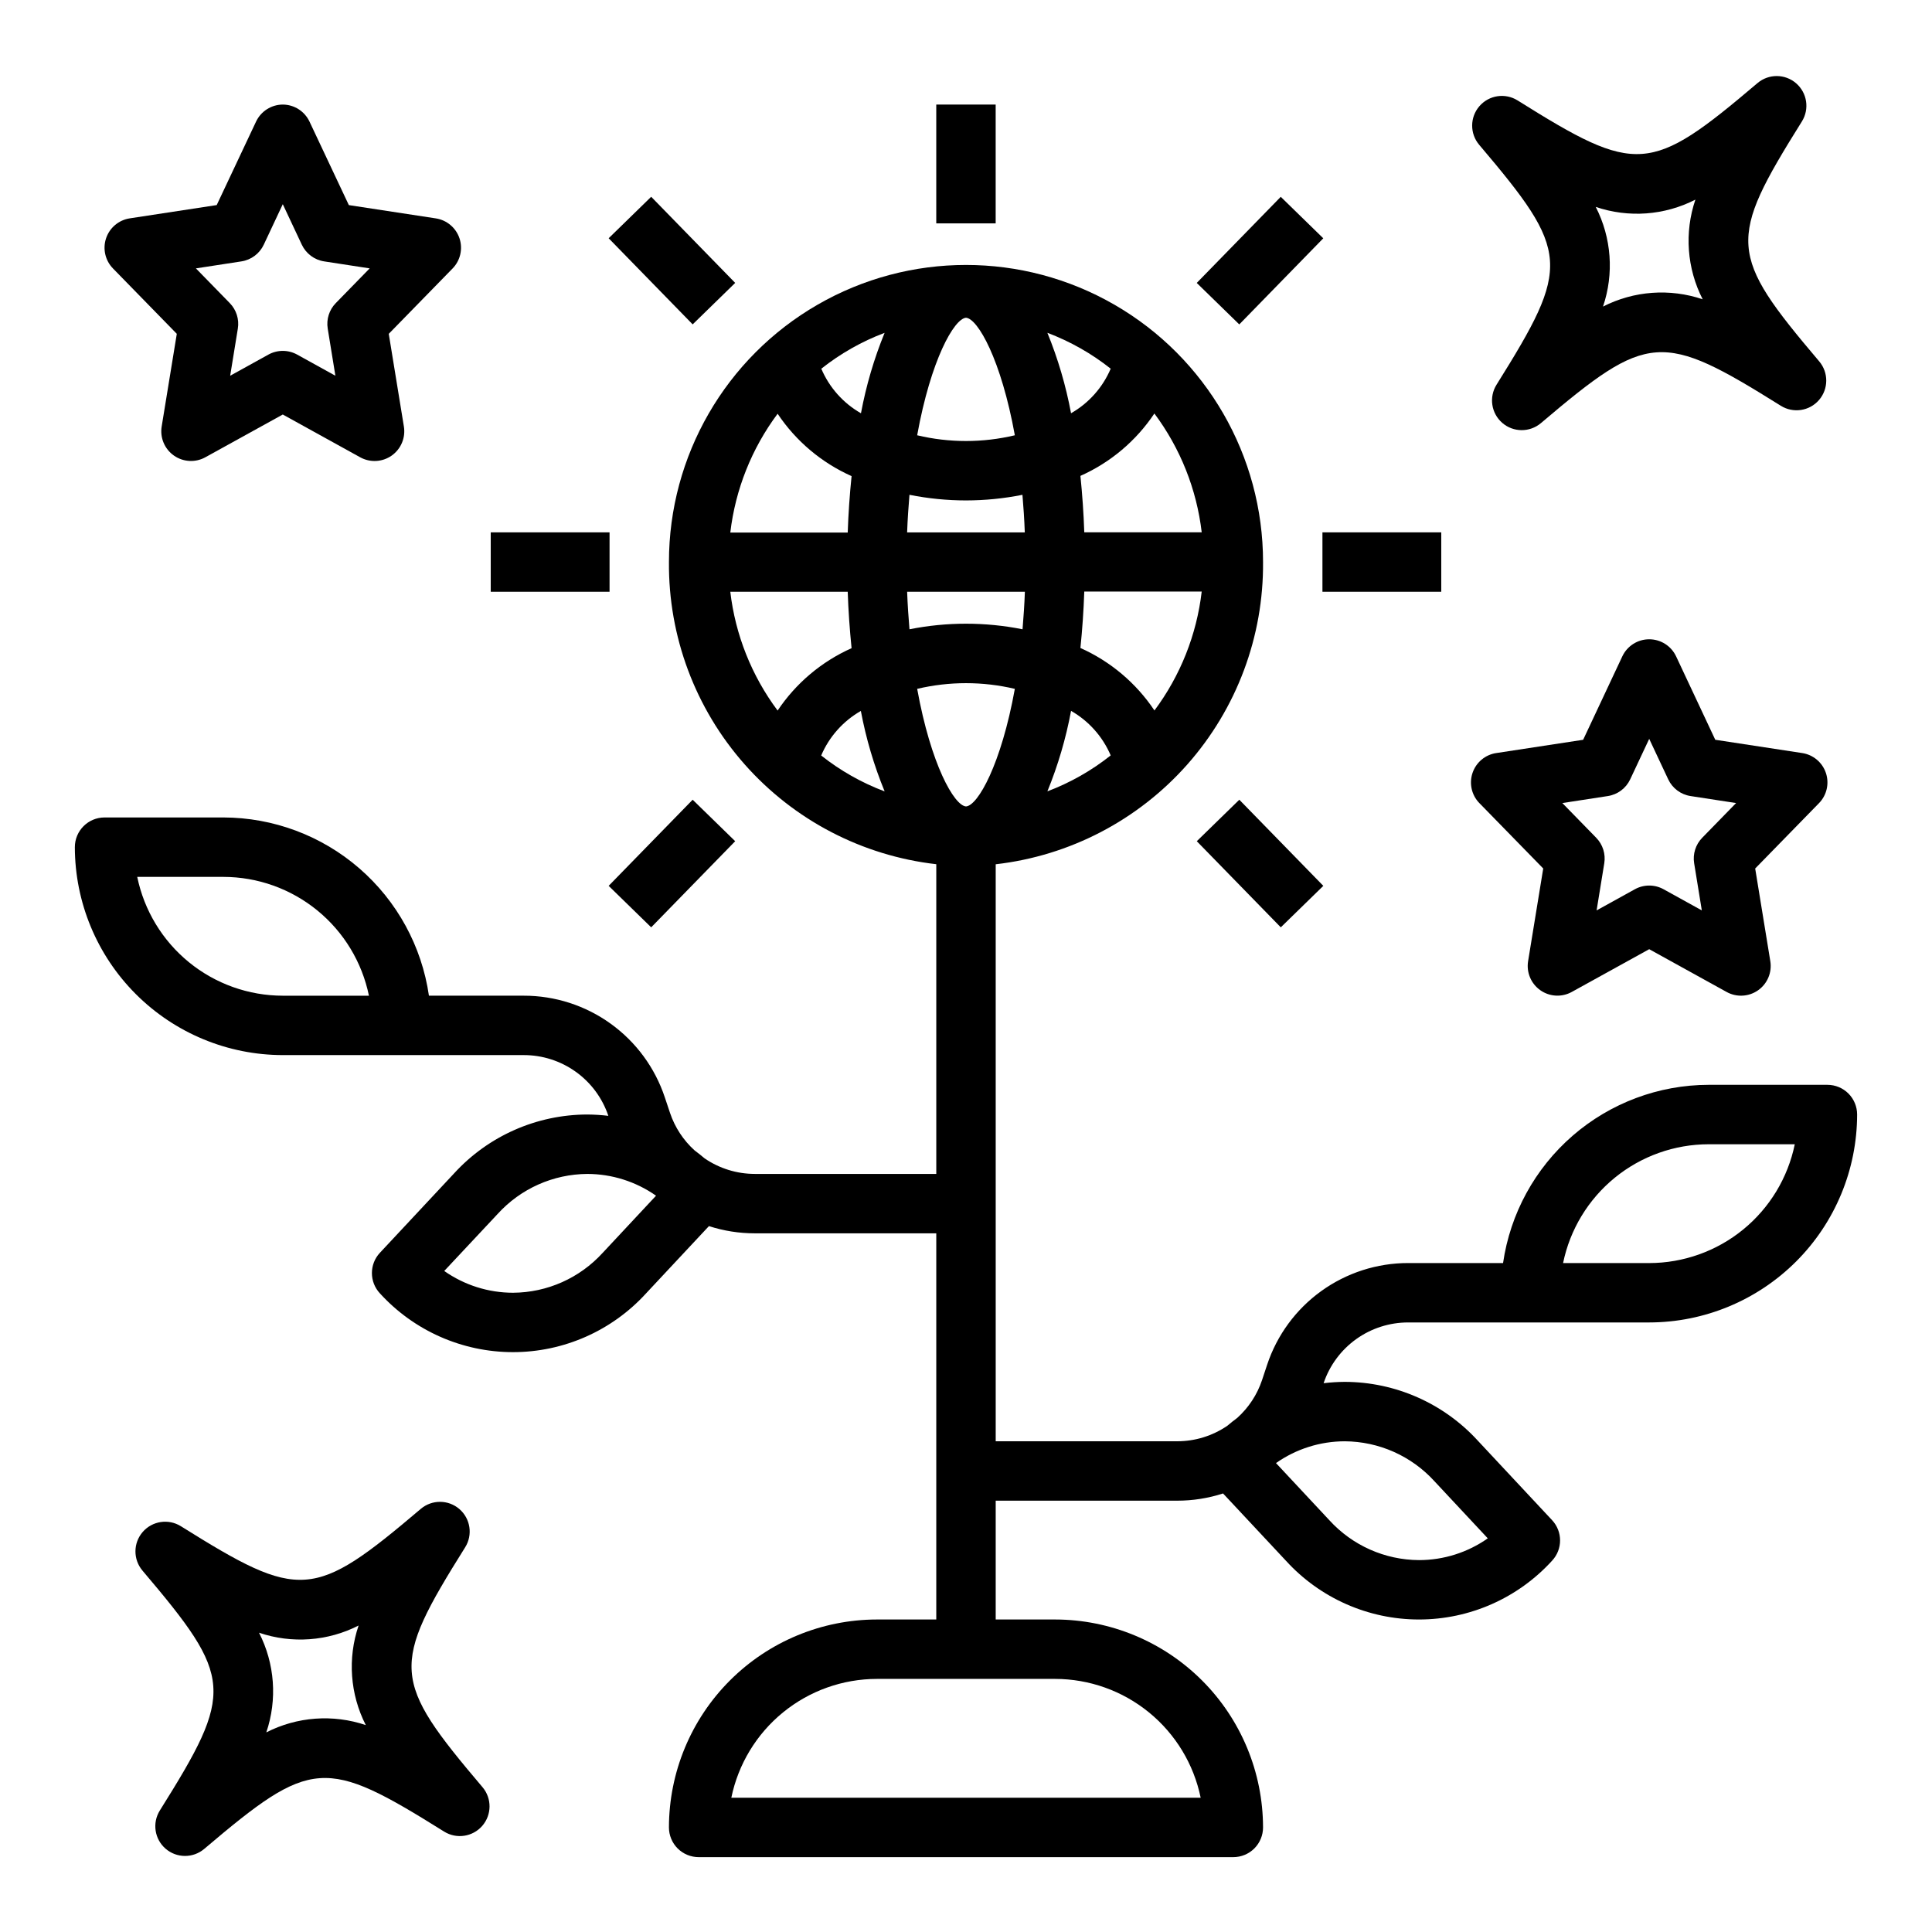
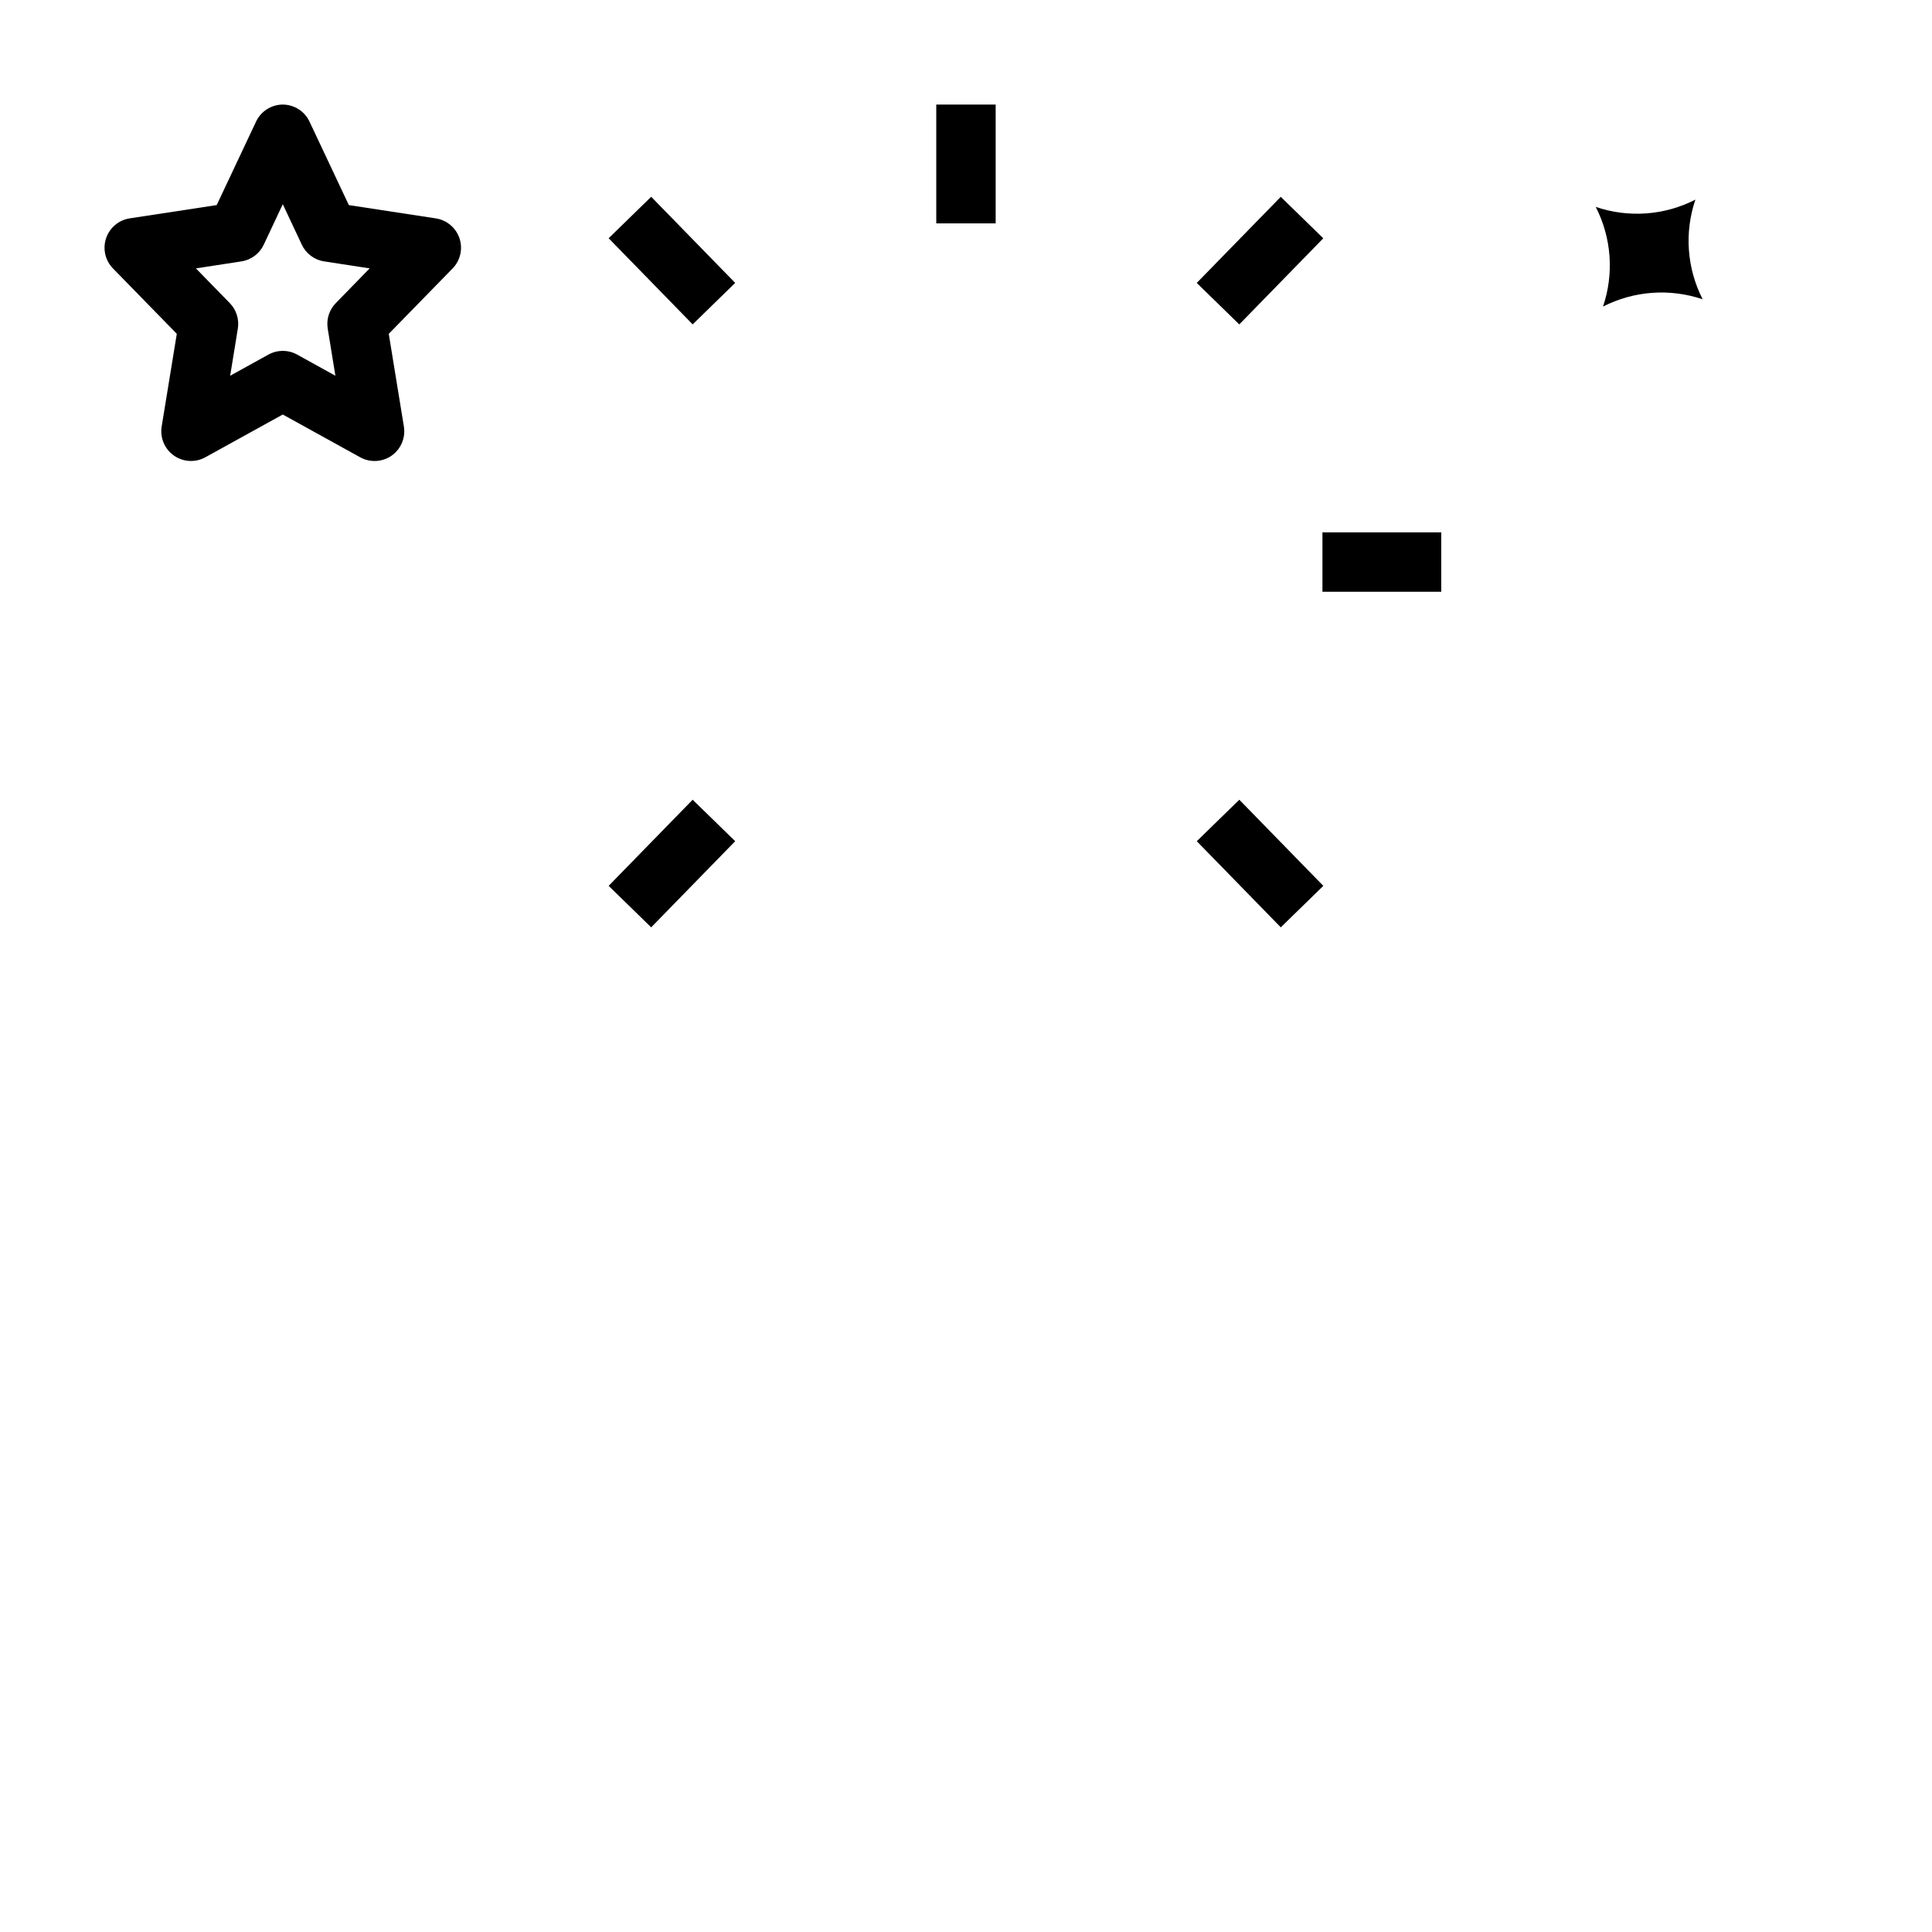
<svg xmlns="http://www.w3.org/2000/svg" fill="#000000" width="800px" height="800px" version="1.1" viewBox="144 144 512 512">
  <g>
    <path d="m392.12 171.71h15.742v31.488h-15.742z" />
    <path d="m494.46 285.08h31.488v15.742h-31.488z" />
-     <path d="m274.05 285.08h31.488v15.742h-31.488z" />
    <path d="m461.15 218.98 22.262-22.82 11.27 10.992-22.262 22.82z" />
    <path d="m305.3 378.76 22.262-22.824 11.27 10.992-22.262 22.824z" />
    <path d="m461.16 366.93 11.27-10.992 22.262 22.824-11.27 10.992z" />
    <path d="m305.3 207.14 11.27-10.992 22.262 22.824-11.27 10.992z" />
-     <path d="m628.29 431.49h-31.488c-13.238 0.023-26.023 4.809-36.027 13.48-10 8.672-16.547 20.648-18.449 33.75h-25.137c-8.27-0.008-16.336 2.594-23.047 7.43-6.711 4.836-11.727 11.664-14.336 19.516l-1.363 4.109c-1.289 3.832-3.547 7.266-6.547 9.973-0.898 0.668-1.777 1.355-2.637 2.094-3.91 2.672-8.531 4.106-13.266 4.109h-48.121v-152.91c19.617-2.246 37.707-11.672 50.789-26.461 13.082-14.793 20.227-33.898 20.059-53.645 0-28.121-15.004-54.109-39.359-68.172s-54.363-14.062-78.723 0c-24.355 14.062-39.359 40.051-39.359 68.172-0.164 19.742 6.984 38.848 20.066 53.633 13.078 14.789 31.168 24.211 50.781 26.457v82.074h-48.121c-4.734-0.004-9.355-1.438-13.262-4.109-0.867-0.738-1.746-1.434-2.652-2.109h-0.004c-2.992-2.699-5.238-6.129-6.523-9.949l-1.379-4.125c-2.609-7.848-7.625-14.672-14.336-19.508-6.707-4.836-14.77-7.438-23.039-7.43h-25.137c-1.898-13.102-8.449-25.078-18.449-33.75s-22.789-13.457-36.023-13.484h-31.488c-4.348 0-7.875 3.527-7.875 7.875 0.02 14.609 5.832 28.613 16.164 38.941 10.328 10.332 24.332 16.145 38.941 16.16h63.867c4.949-0.004 9.777 1.547 13.801 4.438 4.023 2.887 7.035 6.969 8.609 11.66-1.855-0.223-3.719-0.34-5.59-0.352-13.418 0.027-26.207 5.68-35.266 15.578l-19.68 21.066c-2.828 3.023-2.828 7.727 0 10.754 9.039 9.922 21.844 15.578 35.266 15.578 13.426 0 26.227-5.656 35.27-15.578l16.656-17.82v-0.004c3.918 1.27 8.012 1.914 12.129 1.914h48.121v102.34h-15.742c-14.609 0.02-28.613 5.828-38.945 16.16-10.328 10.328-16.141 24.336-16.16 38.945 0 2.086 0.832 4.09 2.305 5.566 1.477 1.473 3.481 2.305 5.566 2.305h141.7c2.086 0 4.09-0.832 5.566-2.305 1.477-1.477 2.305-3.481 2.305-5.566-0.02-14.609-5.832-28.617-16.16-38.945-10.332-10.332-24.336-16.141-38.945-16.16h-15.742v-31.488h48.121c4.117 0 8.211-0.645 12.129-1.914l16.656 17.82 0.004 0.004c9.039 9.922 21.84 15.578 35.266 15.578s26.227-5.656 35.266-15.578c2.832-3.027 2.832-7.727 0-10.754l-19.68-21.066c-9.055-9.898-21.848-15.551-35.266-15.578-1.871 0.012-3.738 0.129-5.598 0.355 1.578-4.695 4.59-8.777 8.613-11.668 4.023-2.887 8.852-4.438 13.805-4.434h63.867c14.609-0.016 28.613-5.828 38.945-16.16 10.328-10.328 16.141-24.332 16.16-38.941 0-2.09-0.832-4.09-2.305-5.566-1.477-1.477-3.481-2.305-5.566-2.305zm-393.6-23.617h-15.746c-9.07-0.012-17.859-3.148-24.887-8.883-7.027-5.738-11.859-13.723-13.688-22.605h22.832c9.07 0.008 17.859 3.148 24.887 8.883 7.027 5.738 11.859 13.719 13.684 22.605zm69.039 68.133h-0.004c-6.094 6.699-14.715 10.539-23.773 10.586-6.523-0.004-12.887-2.019-18.223-5.769l14.168-15.129c6.086-6.691 14.691-10.527 23.734-10.59 6.523 0.008 12.887 2.023 18.227 5.769zm158.46 144.41h-124.38c1.828-8.883 6.66-16.867 13.688-22.602 7.027-5.738 15.816-8.875 24.887-8.887h47.23c9.07 0.012 17.863 3.148 24.887 8.887 7.027 5.734 11.863 13.719 13.688 22.602zm-75.129-293.86c8.508-2.012 17.371-2.012 25.883 0-3.621 20.02-9.793 30.938-12.941 31.16-3.148-0.223-9.32-11.141-12.941-31.16zm-8.66 27.16c-6.051-2.277-11.711-5.484-16.777-9.5 2.121-4.981 5.812-9.125 10.512-11.809 1.367 7.297 3.477 14.438 6.297 21.309zm21.602-125.51c3.148 0.242 9.32 11.133 12.941 31.148-8.512 2.027-17.375 2.027-25.883 0 3.621-20.016 9.793-30.902 12.941-31.148zm-27.836 25.316c-4.703-2.68-8.395-6.828-10.512-11.809 5.07-4.016 10.727-7.223 16.777-9.508-2.809 6.875-4.906 14.016-6.266 21.316zm49.406-21.324h-0.004c6.051 2.285 11.711 5.492 16.777 9.508-2.117 4.981-5.809 9.129-10.508 11.809-1.359-7.301-3.461-14.441-6.269-21.316zm-21.57 44.422c5.019-0.008 10.031-0.504 14.957-1.488 0.27 3.188 0.496 6.481 0.621 9.957h-31.184c0.125-3.481 0.355-6.769 0.621-9.957h0.004c4.93 0.984 9.949 1.484 14.98 1.488zm15.602 24.199c-0.125 3.488-0.355 6.769-0.621 9.949-9.891-1.973-20.074-1.973-29.961 0-0.27-3.148-0.496-6.465-0.621-9.949zm12.234 31.566c4.695 2.684 8.387 6.828 10.508 11.809-5.066 4.023-10.723 7.238-16.777 9.523 2.809-6.875 4.91-14.016 6.269-21.316zm22.09-0.125-0.004-0.004c-4.844-7.246-11.641-12.977-19.602-16.531 0.504-4.922 0.852-9.918 1.023-14.957h31.117l0.004 0.004c-1.332 11.43-5.656 22.309-12.543 31.535zm12.539-47.188h-31.121c-0.172-5.016-0.52-10.012-1.023-14.957 7.965-3.551 14.758-9.281 19.602-16.531 6.875 9.211 11.203 20.074 12.543 31.488zm-112.39-31.426c4.844 7.25 11.641 12.98 19.602 16.531-0.504 4.922-0.852 9.918-1.023 14.957h-31.117c1.34-11.414 5.664-22.277 12.539-31.488zm-12.539 47.172h31.117c0.172 5.016 0.52 10.012 1.023 14.957-7.961 3.551-14.754 9.281-19.602 16.531-6.879-9.211-11.203-20.074-12.539-31.488zm186.61 235.73 14.129 15.129c-5.336 3.75-11.699 5.766-18.223 5.769-9.055-0.047-17.68-3.887-23.773-10.586l-14.129-15.129c5.336-3.75 11.699-5.766 18.223-5.773 9.055 0.051 17.68 3.891 23.773 10.59zm56.914-57.82h-22.828c1.824-8.887 6.66-16.867 13.688-22.605 7.023-5.734 15.816-8.871 24.887-8.883h22.828c-1.828 8.887-6.66 16.867-13.688 22.605-7.027 5.734-15.816 8.871-24.887 8.883z" />
-     <path d="m265.75 543.92c-2.934-2.535-7.273-2.559-10.234-0.055-28.426 24.121-31.984 24.363-63.582 4.598-3.289-2.051-7.582-1.402-10.121 1.527-2.535 2.93-2.559 7.273-0.059 10.234 24.105 28.426 24.402 31.984 4.598 63.582-2.051 3.289-1.402 7.582 1.527 10.117 2.93 2.539 7.273 2.562 10.234 0.062 28.426-24.105 31.992-24.355 63.582-4.598 3.289 2.051 7.582 1.402 10.117-1.527 2.539-2.934 2.562-7.273 0.062-10.234-24.105-28.426-24.402-31.984-4.598-63.582 2.055-3.289 1.406-7.586-1.527-10.125zm-51.176 59.176c2.957-8.703 2.258-18.23-1.93-26.41 8.691 2.957 18.211 2.269 26.387-1.906-2.957 8.691-2.269 18.211 1.906 26.387-8.691-2.938-18.195-2.242-26.363 1.93z" />
-     <path d="m619.99 166.07c-2.93-2.535-7.273-2.559-10.23-0.055-28.418 24.121-31.977 24.402-63.582 4.598-3.289-2.055-7.582-1.406-10.121 1.527-2.535 2.93-2.562 7.269-0.059 10.23 24.105 28.426 24.363 31.984 4.598 63.582-2.051 3.289-1.406 7.582 1.527 10.121 2.93 2.535 7.273 2.562 10.234 0.059 28.434-24.113 31.984-24.355 63.582-4.598 3.289 2.051 7.582 1.406 10.117-1.527 2.535-2.93 2.562-7.273 0.059-10.234-24.105-28.426-24.363-31.984-4.598-63.582 2.055-3.289 1.406-7.586-1.527-10.121zm-51.176 59.172c2.957-8.699 2.262-18.23-1.926-26.41 8.699 2.957 18.23 2.262 26.41-1.93-2.957 8.703-2.262 18.23 1.93 26.414-8.703-2.949-18.23-2.254-26.414 1.926z" />
+     <path d="m619.99 166.07zm-51.176 59.172c2.957-8.699 2.262-18.23-1.926-26.41 8.699 2.957 18.23 2.262 26.41-1.93-2.957 8.703-2.262 18.23 1.93 26.414-8.703-2.949-18.23-2.254-26.414 1.926z" />
    <path d="m218.94 171.71c-3.035 0.016-5.793 1.777-7.086 4.523l-10.422 22.113-23.043 3.519h0.004c-2.918 0.445-5.344 2.484-6.281 5.281-0.938 2.801-0.23 5.887 1.832 8l16.91 17.32-4.008 24.562v-0.004c-0.484 2.977 0.773 5.965 3.238 7.703 2.465 1.734 5.703 1.91 8.34 0.453l20.516-11.328 20.516 11.336c2.637 1.457 5.879 1.281 8.344-0.453 2.465-1.738 3.719-4.727 3.234-7.703l-4.008-24.562 16.91-17.32v0.004c2.062-2.113 2.769-5.199 1.832-8-0.938-2.797-3.363-4.836-6.277-5.281l-23.043-3.519-10.422-22.121c-1.293-2.746-4.047-4.508-7.086-4.523zm23.027 43.414-8.984 9.203c-1.742 1.785-2.535 4.297-2.133 6.762l2.031 12.484-10.141-5.606h0.004c-2.367-1.305-5.238-1.305-7.606 0l-10.141 5.606 2.031-12.484c0.402-2.465-0.391-4.977-2.133-6.762l-8.98-9.203 12.051-1.852c2.594-0.395 4.82-2.059 5.934-4.43l5.039-10.73 5.039 10.73c1.117 2.371 3.34 4.035 5.934 4.43z" />
-     <path d="m536.06 356.84 16.91 17.32-4.008 24.562v-0.004c-0.484 2.977 0.773 5.969 3.238 7.703 2.465 1.738 5.703 1.914 8.34 0.453l20.516-11.328 20.516 11.336c2.637 1.461 5.879 1.285 8.344-0.453 2.465-1.734 3.719-4.727 3.234-7.703l-4.008-24.562 16.91-17.32v0.004c2.062-2.113 2.769-5.199 1.832-7.996-0.938-2.801-3.363-4.84-6.277-5.285l-23.043-3.519-10.383-22.113v0.004c-1.297-2.762-4.074-4.523-7.125-4.523-3.051 0-5.824 1.762-7.125 4.523l-10.383 22.113-23.043 3.519 0.004-0.004c-2.918 0.445-5.344 2.484-6.281 5.285-0.938 2.797-0.23 5.883 1.832 7.996zm34.023-1.875c2.594-0.395 4.82-2.055 5.934-4.43l5.039-10.73 5.039 10.73c1.117 2.375 3.34 4.035 5.934 4.43l12.051 1.852-8.98 9.203c-1.742 1.789-2.535 4.297-2.133 6.762l2.031 12.484-10.141-5.606c-2.363-1.305-5.234-1.305-7.602 0l-10.141 5.606 2.031-12.484c0.402-2.465-0.391-4.973-2.133-6.762l-8.98-9.203z" />
  </g>
</svg>